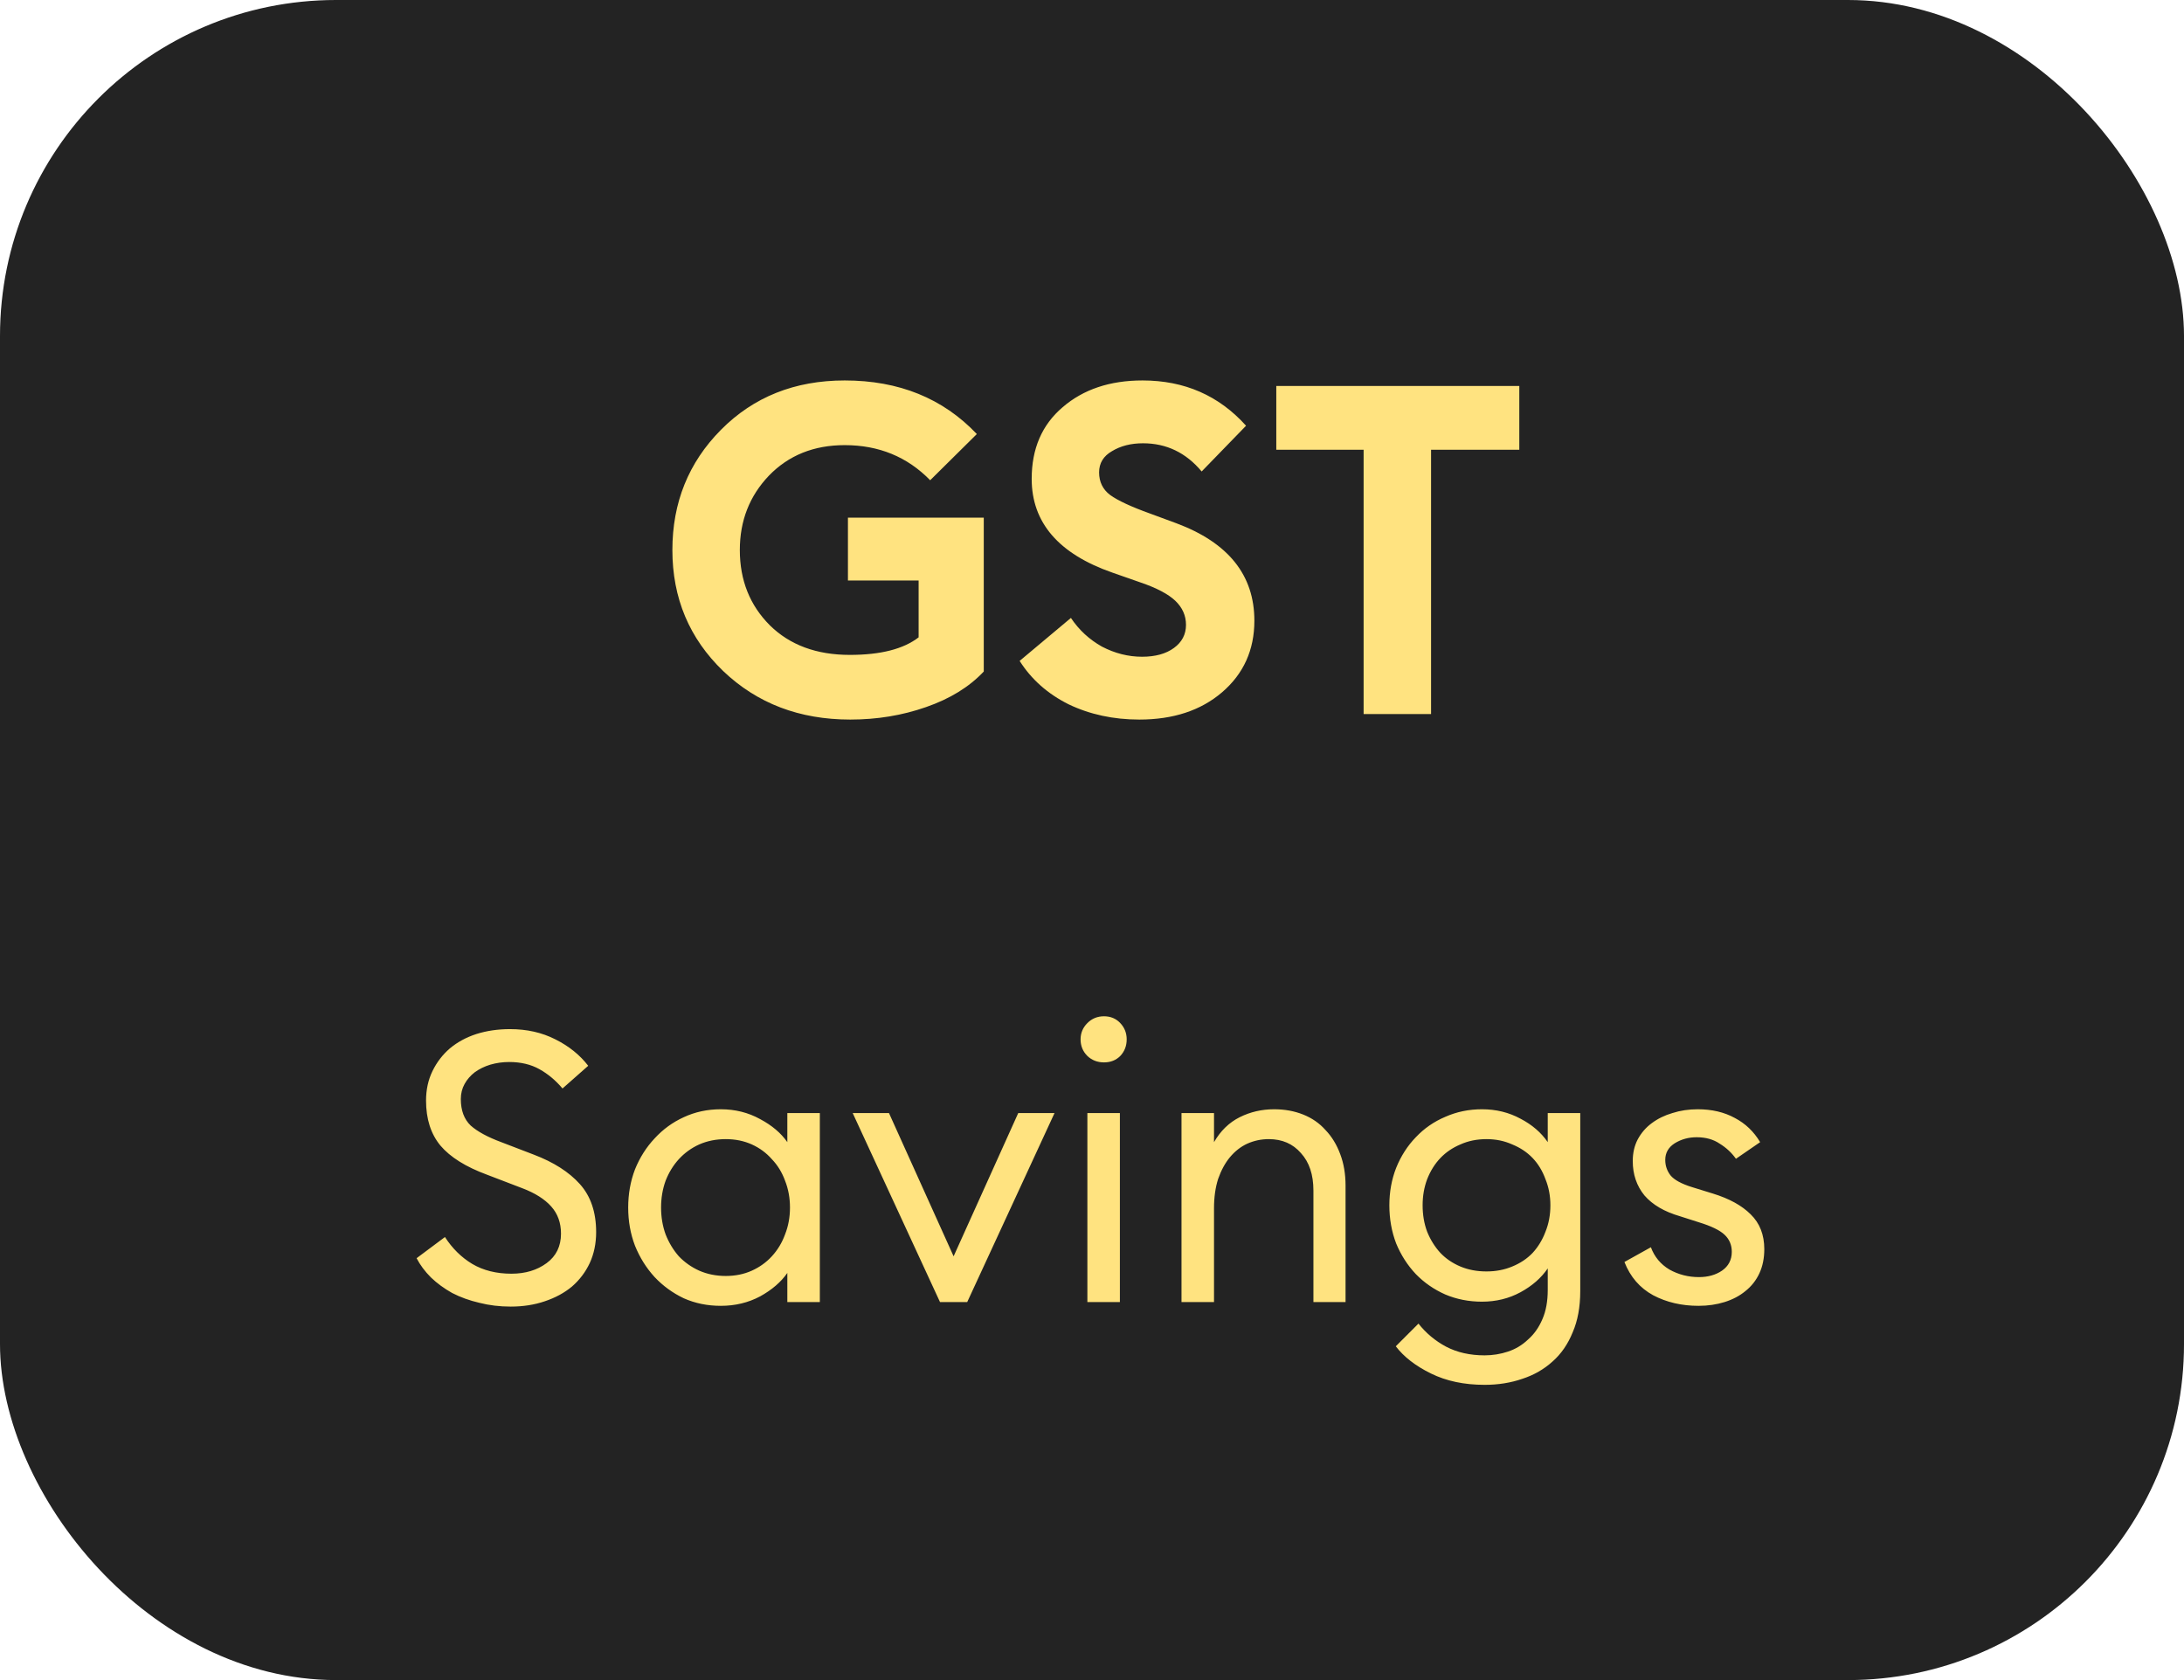
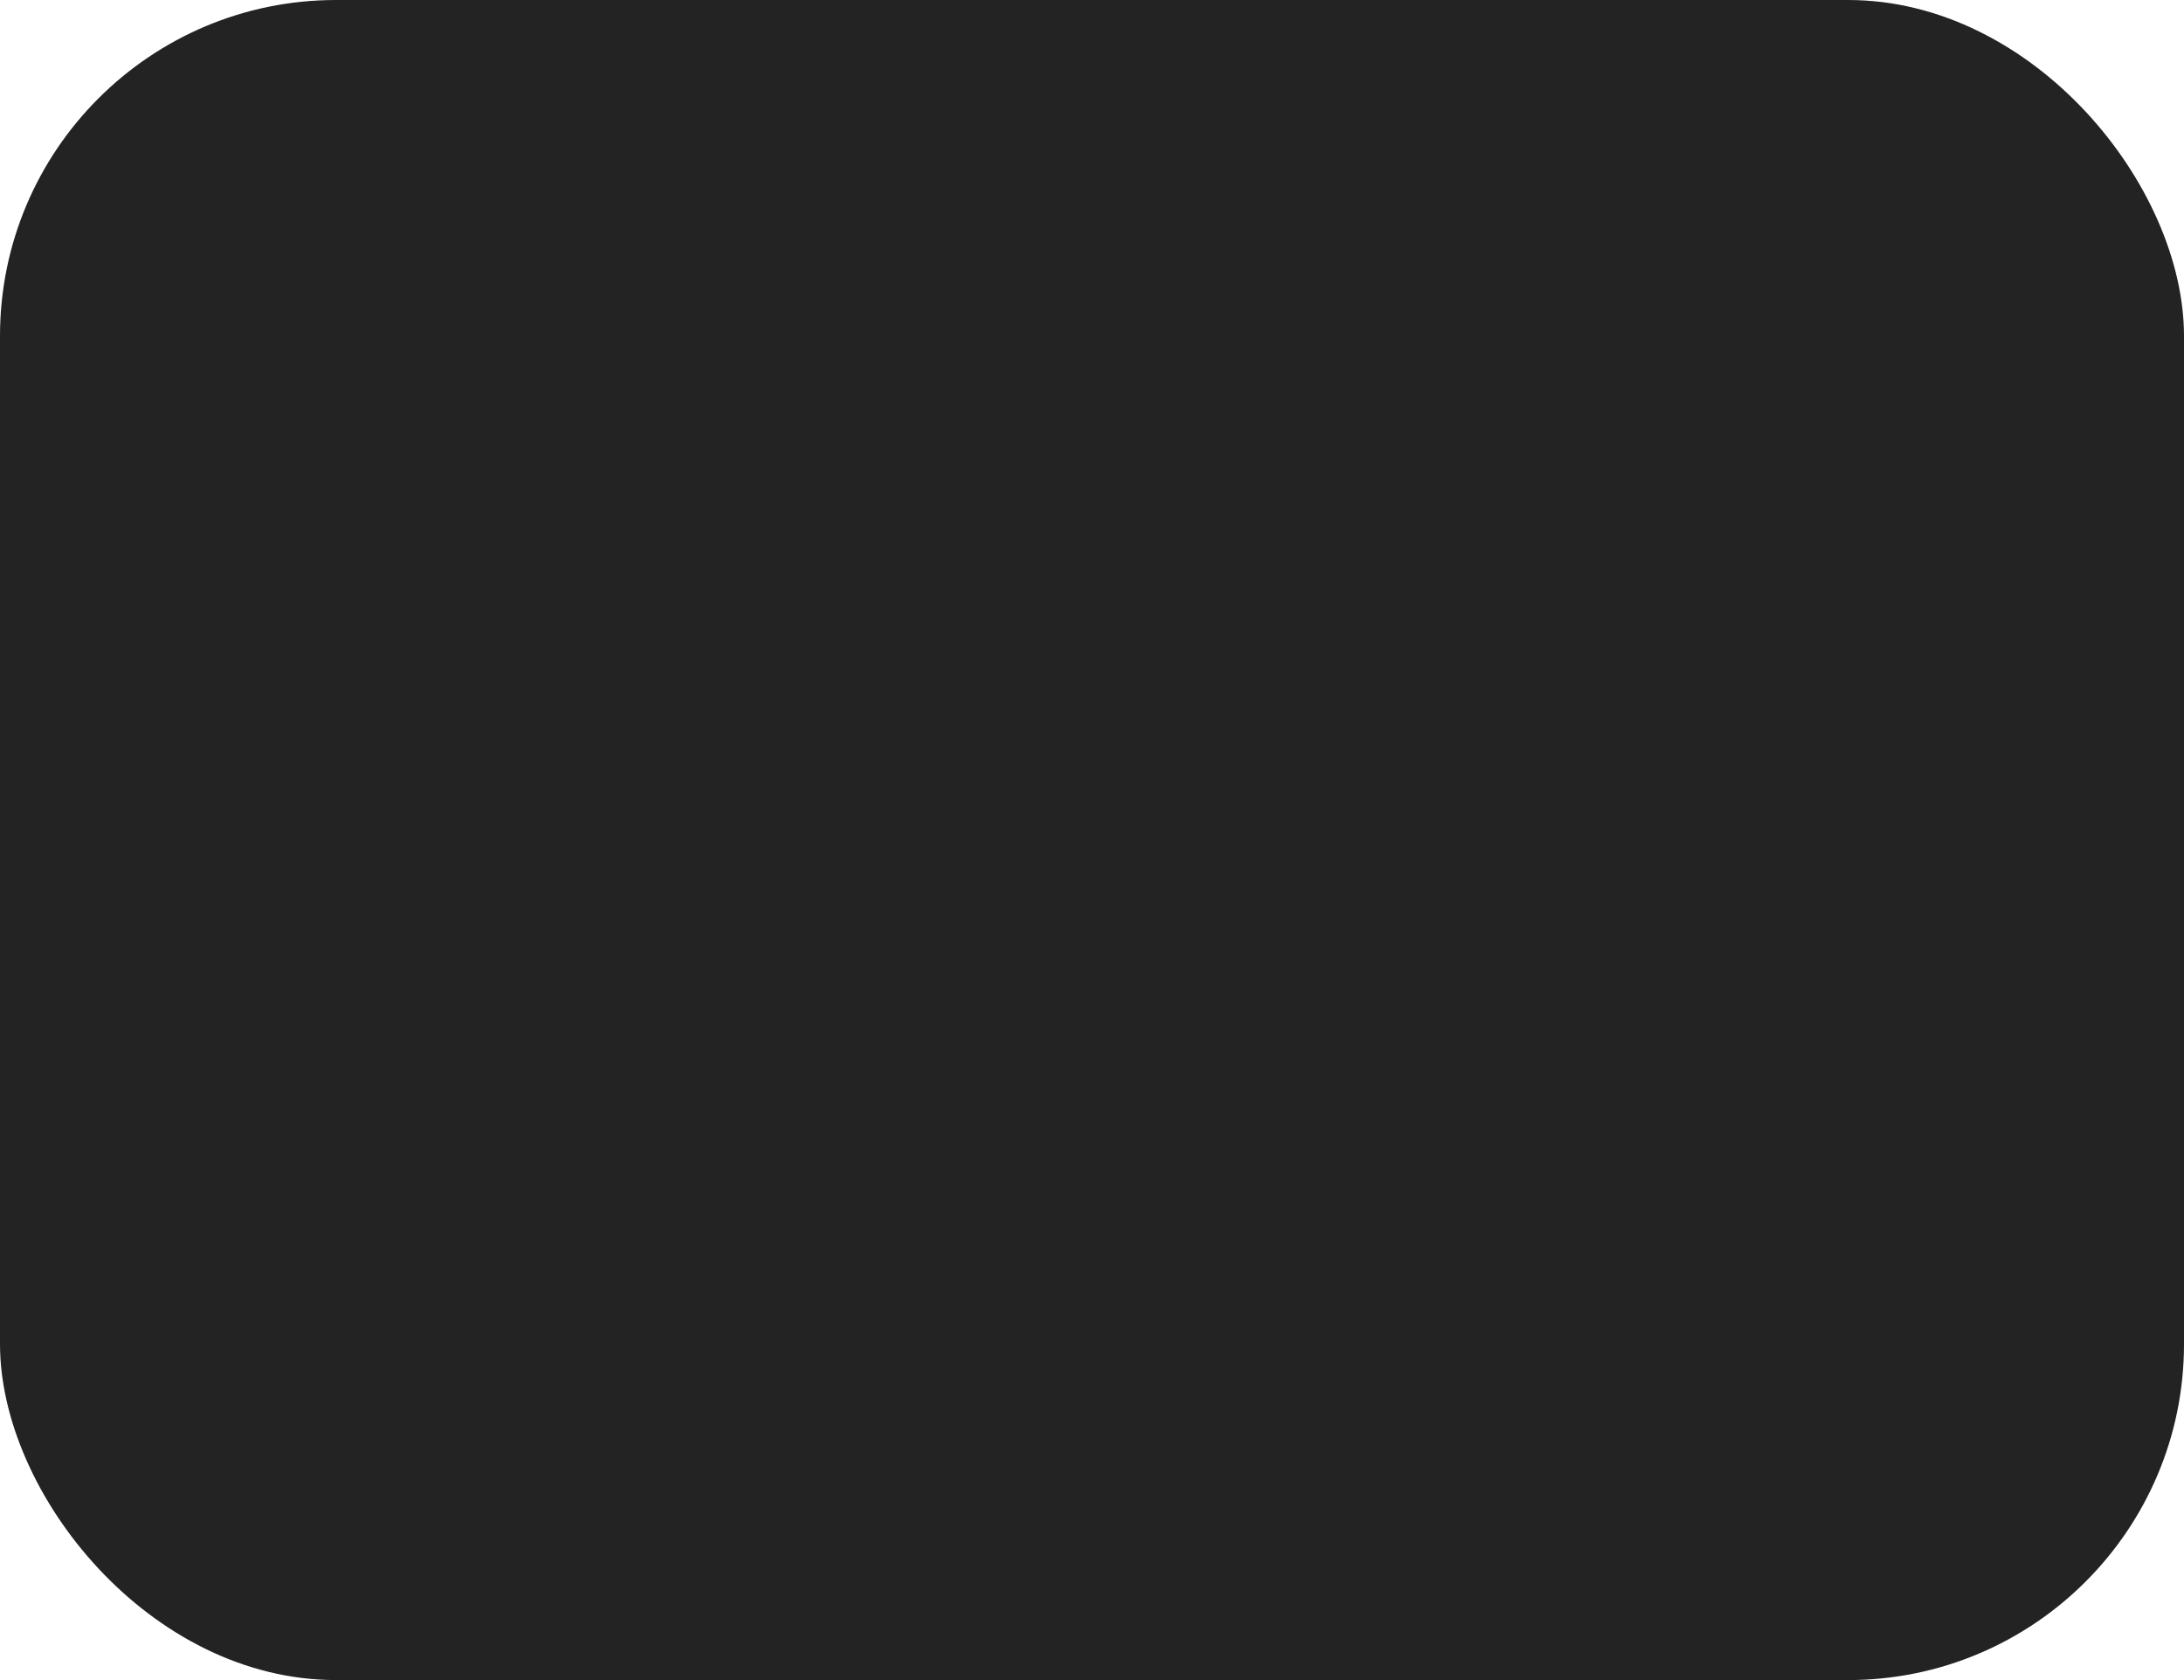
<svg xmlns="http://www.w3.org/2000/svg" width="52" height="40" viewBox="0 0 52 40" fill="none">
  <rect width="52" height="40" rx="8" fill="#232323" />
-   <path d="M20.244 17.132C19.034 17.132 18.026 16.747 17.219 15.977C16.412 15.2 16.009 14.239 16.009 13.095C16.009 11.966 16.394 11.012 17.164 10.235C17.941 9.45 18.924 9.058 20.112 9.058C21.402 9.058 22.451 9.483 23.258 10.334L22.147 11.434C21.604 10.877 20.926 10.598 20.112 10.598C19.378 10.598 18.777 10.84 18.308 11.324C17.846 11.808 17.615 12.398 17.615 13.095C17.615 13.814 17.853 14.411 18.33 14.888C18.806 15.357 19.441 15.592 20.233 15.592C20.966 15.592 21.512 15.453 21.872 15.174V13.821H20.189V12.325H23.423V15.988C23.078 16.355 22.62 16.637 22.048 16.835C21.483 17.033 20.882 17.132 20.244 17.132ZM27.127 17.132C26.511 17.132 25.95 17.011 25.444 16.769C24.945 16.52 24.556 16.175 24.277 15.735L25.498 14.712C25.689 14.998 25.935 15.225 26.235 15.394C26.544 15.555 26.863 15.636 27.192 15.636C27.508 15.636 27.761 15.566 27.951 15.427C28.142 15.288 28.238 15.104 28.238 14.877C28.238 14.657 28.153 14.466 27.985 14.305C27.816 14.144 27.537 13.997 27.148 13.865L26.488 13.634C25.205 13.187 24.564 12.442 24.564 11.401C24.564 10.682 24.809 10.114 25.3 9.696C25.792 9.271 26.426 9.058 27.203 9.058C28.201 9.058 29.022 9.417 29.668 10.136L28.611 11.225C28.238 10.778 27.772 10.554 27.215 10.554C26.928 10.554 26.683 10.616 26.477 10.741C26.272 10.858 26.169 11.027 26.169 11.247C26.169 11.474 26.258 11.654 26.433 11.786C26.617 11.918 26.932 12.065 27.38 12.226L28.006 12.457C29.246 12.919 29.866 13.693 29.866 14.778C29.866 15.475 29.609 16.043 29.096 16.483C28.59 16.916 27.933 17.132 27.127 17.132ZM32.467 17V10.708H30.388V9.19H36.174V10.708H34.073V17H32.467Z" fill="#FFE380" />
-   <path d="M12.16 31.108C11.896 31.108 11.647 31.078 11.413 31.018C11.179 30.964 10.963 30.886 10.765 30.784C10.573 30.676 10.405 30.553 10.261 30.415C10.117 30.271 10.003 30.118 9.919 29.956L10.594 29.452C10.768 29.722 10.984 29.935 11.242 30.091C11.506 30.247 11.818 30.325 12.178 30.325C12.508 30.325 12.787 30.241 13.015 30.073C13.243 29.905 13.357 29.671 13.357 29.371C13.357 29.113 13.279 28.897 13.123 28.723C12.967 28.549 12.739 28.405 12.439 28.291L11.593 27.967C11.089 27.781 10.72 27.55 10.486 27.274C10.258 26.998 10.144 26.641 10.144 26.203C10.144 25.945 10.195 25.711 10.297 25.501C10.399 25.291 10.537 25.111 10.711 24.961C10.891 24.811 11.101 24.697 11.341 24.619C11.587 24.541 11.854 24.502 12.142 24.502C12.544 24.502 12.904 24.583 13.222 24.745C13.546 24.907 13.807 25.117 14.005 25.375L13.393 25.915C13.231 25.723 13.048 25.57 12.844 25.456C12.64 25.342 12.4 25.285 12.124 25.285C11.968 25.285 11.818 25.306 11.674 25.348C11.536 25.39 11.413 25.45 11.305 25.528C11.203 25.606 11.122 25.699 11.062 25.807C11.002 25.915 10.972 26.035 10.972 26.167C10.972 26.437 11.05 26.647 11.206 26.797C11.368 26.941 11.611 27.073 11.935 27.193L12.709 27.49C13.183 27.67 13.549 27.904 13.807 28.192C14.065 28.48 14.194 28.861 14.194 29.335C14.194 29.605 14.143 29.851 14.041 30.073C13.939 30.289 13.798 30.475 13.618 30.631C13.438 30.781 13.222 30.898 12.97 30.982C12.724 31.066 12.454 31.108 12.16 31.108ZM17.162 31.09C16.844 31.09 16.55 31.03 16.28 30.91C16.016 30.784 15.785 30.616 15.587 30.406C15.389 30.19 15.233 29.941 15.119 29.659C15.011 29.377 14.957 29.074 14.957 28.75C14.957 28.426 15.011 28.123 15.119 27.841C15.233 27.559 15.389 27.313 15.587 27.103C15.785 26.887 16.016 26.719 16.28 26.599C16.55 26.473 16.844 26.41 17.162 26.41C17.504 26.41 17.816 26.488 18.098 26.644C18.38 26.794 18.596 26.977 18.746 27.193V26.5H19.52V31H18.746V30.307C18.596 30.523 18.38 30.709 18.098 30.865C17.816 31.015 17.504 31.09 17.162 31.09ZM17.279 30.379C17.507 30.379 17.714 30.337 17.9 30.253C18.086 30.169 18.245 30.055 18.377 29.911C18.515 29.761 18.62 29.587 18.692 29.389C18.77 29.191 18.809 28.978 18.809 28.75C18.809 28.522 18.77 28.309 18.692 28.111C18.62 27.913 18.515 27.742 18.377 27.598C18.245 27.448 18.086 27.331 17.9 27.247C17.714 27.163 17.507 27.121 17.279 27.121C17.051 27.121 16.841 27.163 16.649 27.247C16.463 27.331 16.301 27.448 16.163 27.598C16.031 27.742 15.926 27.913 15.848 28.111C15.776 28.309 15.74 28.522 15.74 28.75C15.74 28.978 15.776 29.191 15.848 29.389C15.926 29.587 16.031 29.761 16.163 29.911C16.301 30.055 16.463 30.169 16.649 30.253C16.841 30.337 17.051 30.379 17.279 30.379ZM20.302 26.5H21.166L22.705 29.911L24.244 26.5H25.108L23.029 31H22.381L20.302 26.5ZM26.286 25.294C26.13 25.294 25.998 25.243 25.89 25.141C25.782 25.033 25.728 24.901 25.728 24.745C25.728 24.595 25.782 24.466 25.89 24.358C25.998 24.25 26.13 24.196 26.286 24.196C26.442 24.196 26.571 24.25 26.673 24.358C26.775 24.466 26.826 24.595 26.826 24.745C26.826 24.901 26.775 25.033 26.673 25.141C26.571 25.243 26.442 25.294 26.286 25.294ZM25.89 26.5H26.664V31H25.89V26.5ZM28.131 26.5H28.905V27.193C29.061 26.923 29.265 26.725 29.517 26.599C29.769 26.473 30.042 26.41 30.336 26.41C30.588 26.41 30.819 26.452 31.029 26.536C31.239 26.62 31.416 26.743 31.56 26.905C31.71 27.061 31.827 27.253 31.911 27.481C31.995 27.703 32.037 27.952 32.037 28.228V31H31.272V28.345C31.272 27.967 31.173 27.67 30.975 27.454C30.783 27.232 30.528 27.121 30.21 27.121C30.03 27.121 29.859 27.157 29.697 27.229C29.541 27.301 29.403 27.409 29.283 27.553C29.169 27.691 29.076 27.862 29.004 28.066C28.938 28.27 28.905 28.504 28.905 28.768V31H28.131V26.5ZM35.393 30.271C35.615 30.271 35.819 30.232 36.005 30.154C36.197 30.076 36.359 29.968 36.491 29.83C36.623 29.686 36.725 29.518 36.797 29.326C36.875 29.134 36.914 28.924 36.914 28.696C36.914 28.474 36.875 28.267 36.797 28.075C36.725 27.877 36.623 27.709 36.491 27.571C36.359 27.433 36.197 27.325 36.005 27.247C35.819 27.163 35.615 27.121 35.393 27.121C35.165 27.121 34.958 27.163 34.772 27.247C34.586 27.325 34.427 27.433 34.295 27.571C34.163 27.709 34.058 27.877 33.98 28.075C33.908 28.267 33.872 28.474 33.872 28.696C33.872 28.924 33.908 29.134 33.98 29.326C34.058 29.518 34.163 29.686 34.295 29.83C34.427 29.968 34.586 30.076 34.772 30.154C34.958 30.232 35.165 30.271 35.393 30.271ZM35.348 32.971C34.862 32.971 34.436 32.881 34.07 32.701C33.704 32.521 33.425 32.305 33.233 32.053L33.773 31.513C33.953 31.741 34.172 31.924 34.43 32.062C34.694 32.2 35 32.269 35.348 32.269C35.54 32.269 35.726 32.239 35.906 32.179C36.086 32.119 36.245 32.023 36.383 31.891C36.527 31.765 36.641 31.603 36.725 31.405C36.809 31.213 36.851 30.982 36.851 30.712V30.199C36.695 30.427 36.479 30.616 36.203 30.766C35.927 30.916 35.621 30.991 35.285 30.991C34.973 30.991 34.682 30.934 34.412 30.82C34.142 30.7 33.908 30.538 33.71 30.334C33.512 30.124 33.356 29.881 33.242 29.605C33.134 29.323 33.08 29.02 33.08 28.696C33.08 28.378 33.134 28.081 33.242 27.805C33.356 27.523 33.512 27.28 33.71 27.076C33.908 26.866 34.142 26.704 34.412 26.59C34.682 26.47 34.973 26.41 35.285 26.41C35.621 26.41 35.927 26.485 36.203 26.635C36.479 26.779 36.695 26.965 36.851 27.193V26.5H37.625V30.739C37.625 31.117 37.565 31.444 37.445 31.72C37.331 32.002 37.172 32.233 36.968 32.413C36.764 32.599 36.524 32.737 36.248 32.827C35.972 32.923 35.672 32.971 35.348 32.971ZM40.441 31.09C40.039 31.09 39.679 31.006 39.361 30.838C39.043 30.664 38.815 30.4 38.677 30.046L39.307 29.695C39.391 29.923 39.538 30.1 39.748 30.226C39.964 30.346 40.198 30.406 40.45 30.406C40.666 30.406 40.849 30.355 40.999 30.253C41.155 30.145 41.233 29.995 41.233 29.803C41.233 29.641 41.176 29.506 41.062 29.398C40.948 29.29 40.744 29.191 40.45 29.101L40 28.957C39.628 28.849 39.346 28.684 39.154 28.462C38.968 28.234 38.875 27.961 38.875 27.643C38.875 27.451 38.914 27.28 38.992 27.13C39.076 26.974 39.187 26.845 39.325 26.743C39.469 26.635 39.634 26.554 39.82 26.5C40.006 26.44 40.207 26.41 40.423 26.41C40.759 26.41 41.053 26.479 41.305 26.617C41.557 26.749 41.758 26.941 41.908 27.193L41.332 27.589C41.23 27.445 41.101 27.325 40.945 27.229C40.795 27.127 40.612 27.076 40.396 27.076C40.204 27.076 40.03 27.124 39.874 27.22C39.724 27.316 39.649 27.448 39.649 27.616C39.649 27.754 39.691 27.877 39.775 27.985C39.865 28.093 40.036 28.186 40.288 28.264L40.783 28.417C41.173 28.537 41.473 28.702 41.683 28.912C41.899 29.122 42.007 29.398 42.007 29.74C42.007 29.956 41.968 30.148 41.89 30.316C41.812 30.484 41.701 30.625 41.557 30.739C41.419 30.853 41.254 30.94 41.062 31C40.87 31.06 40.663 31.09 40.441 31.09Z" fill="#FFE380" />
</svg>